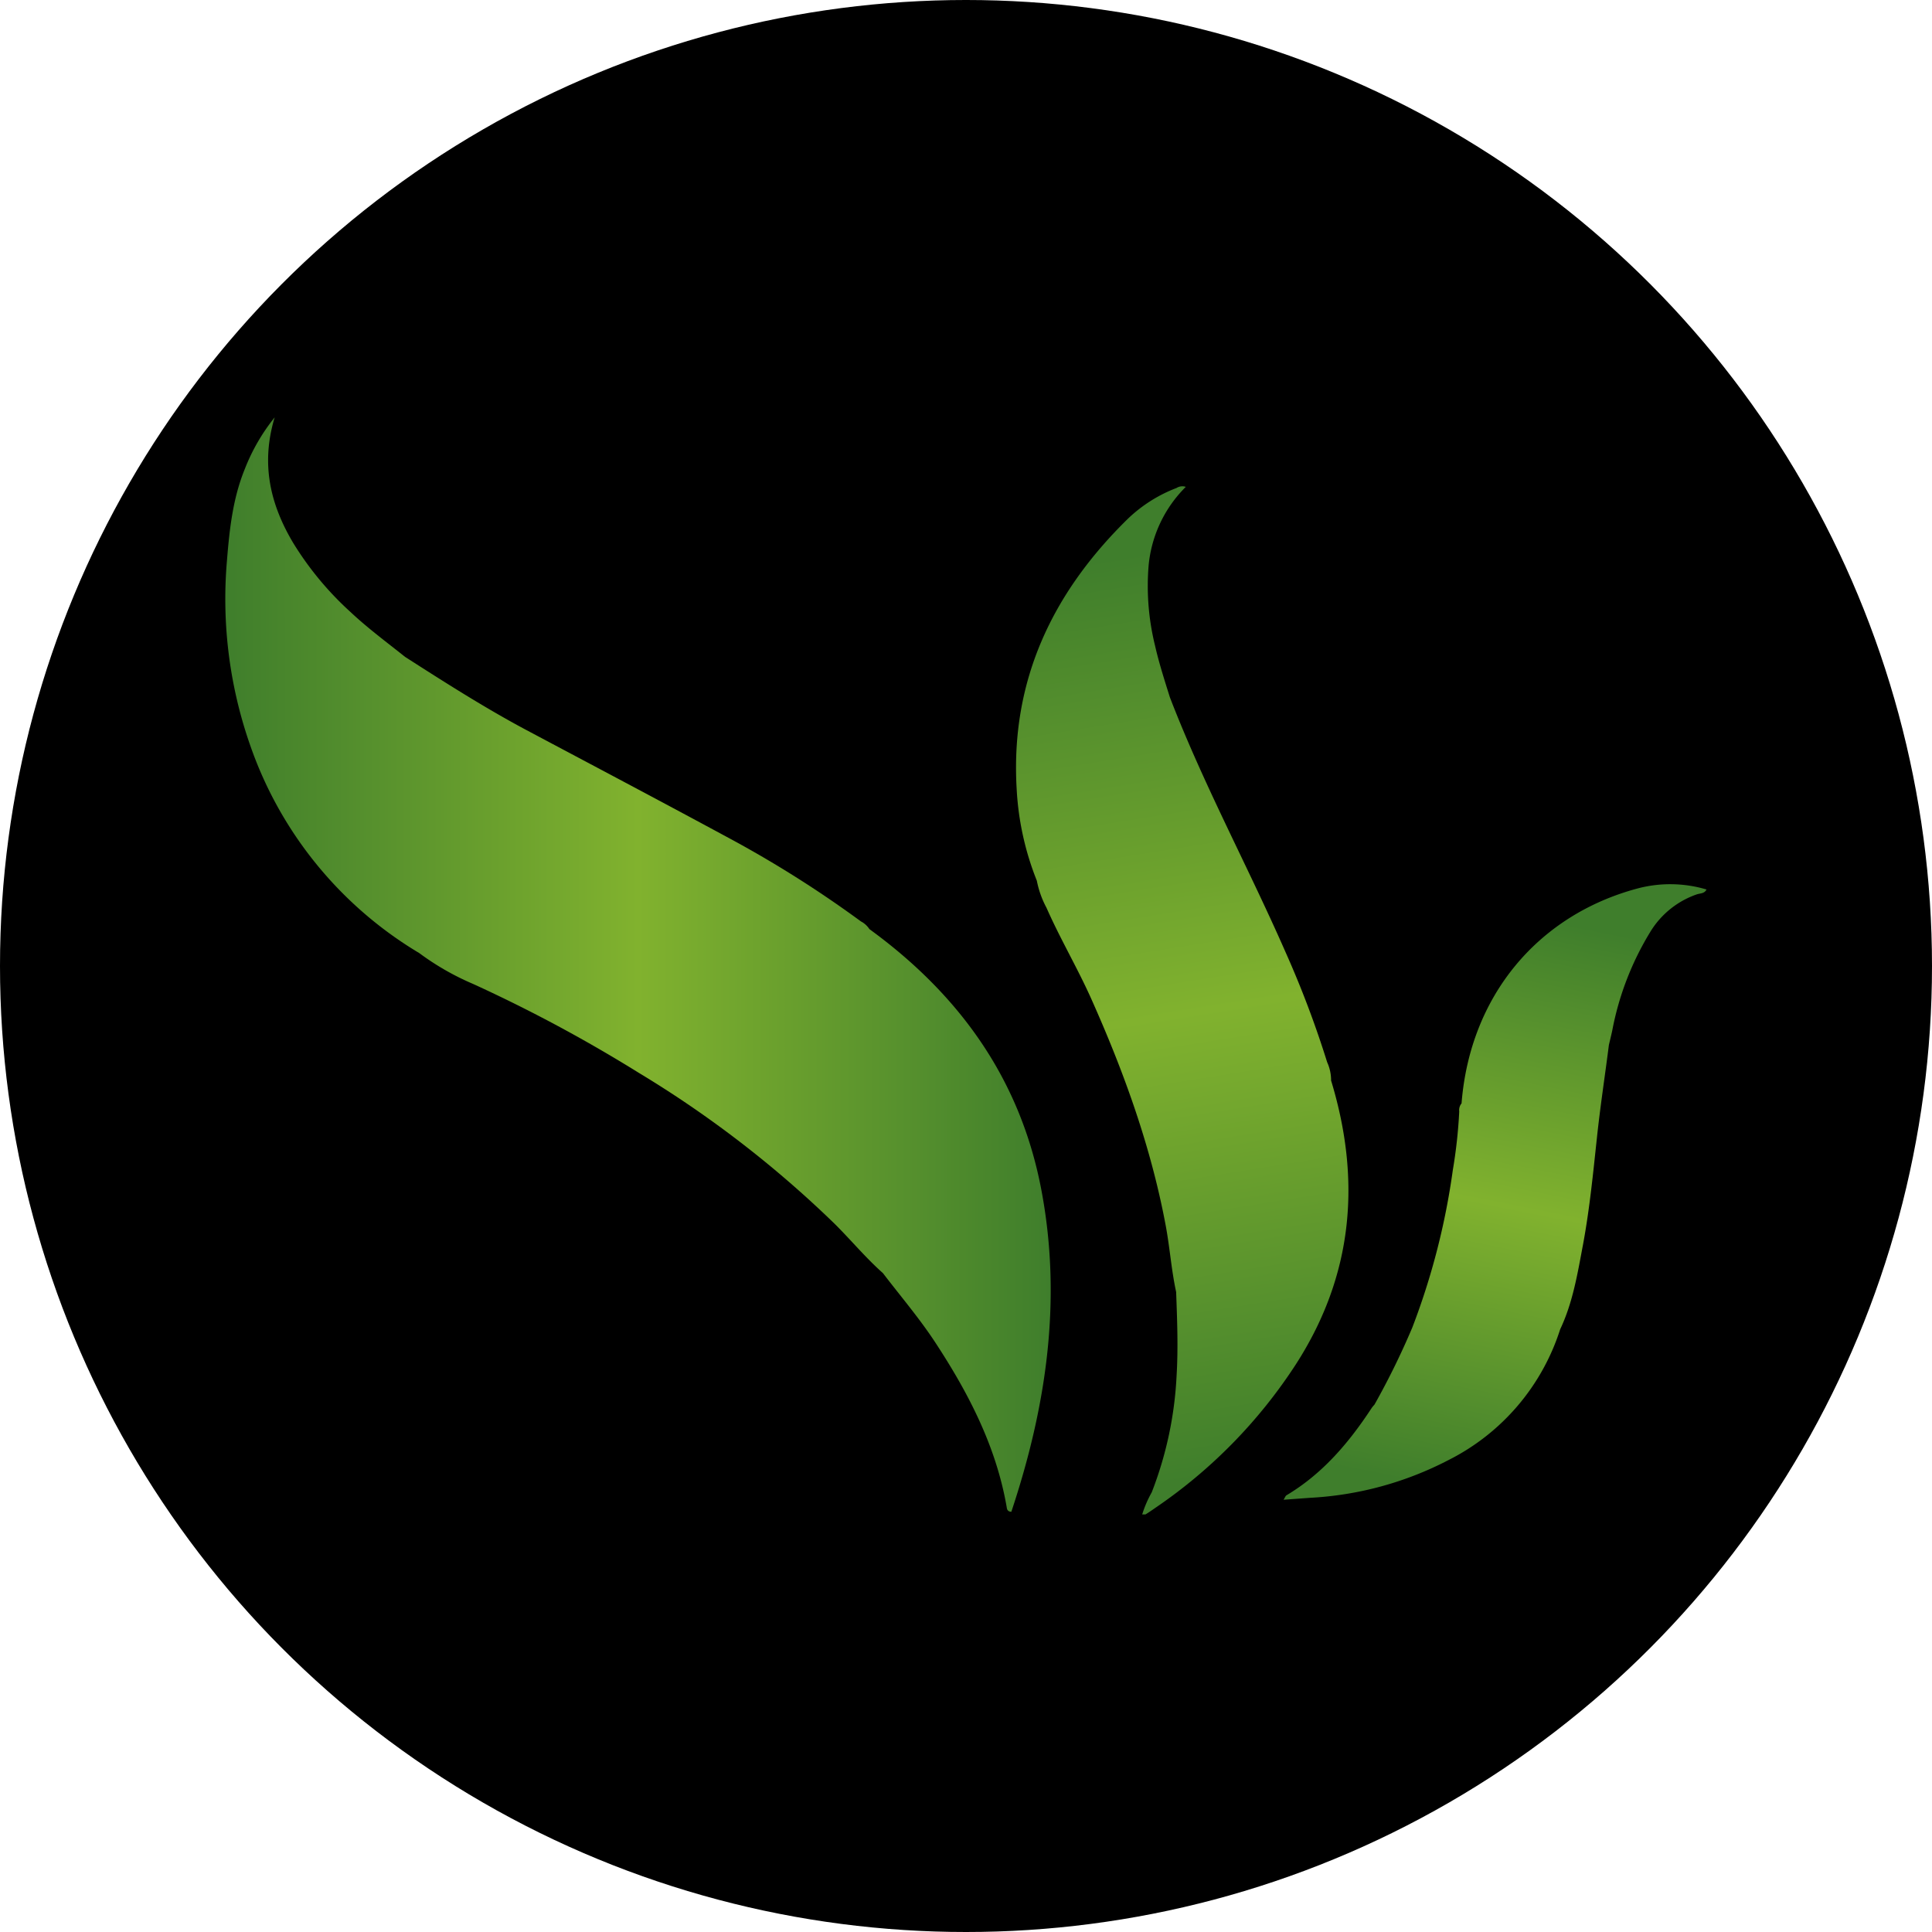
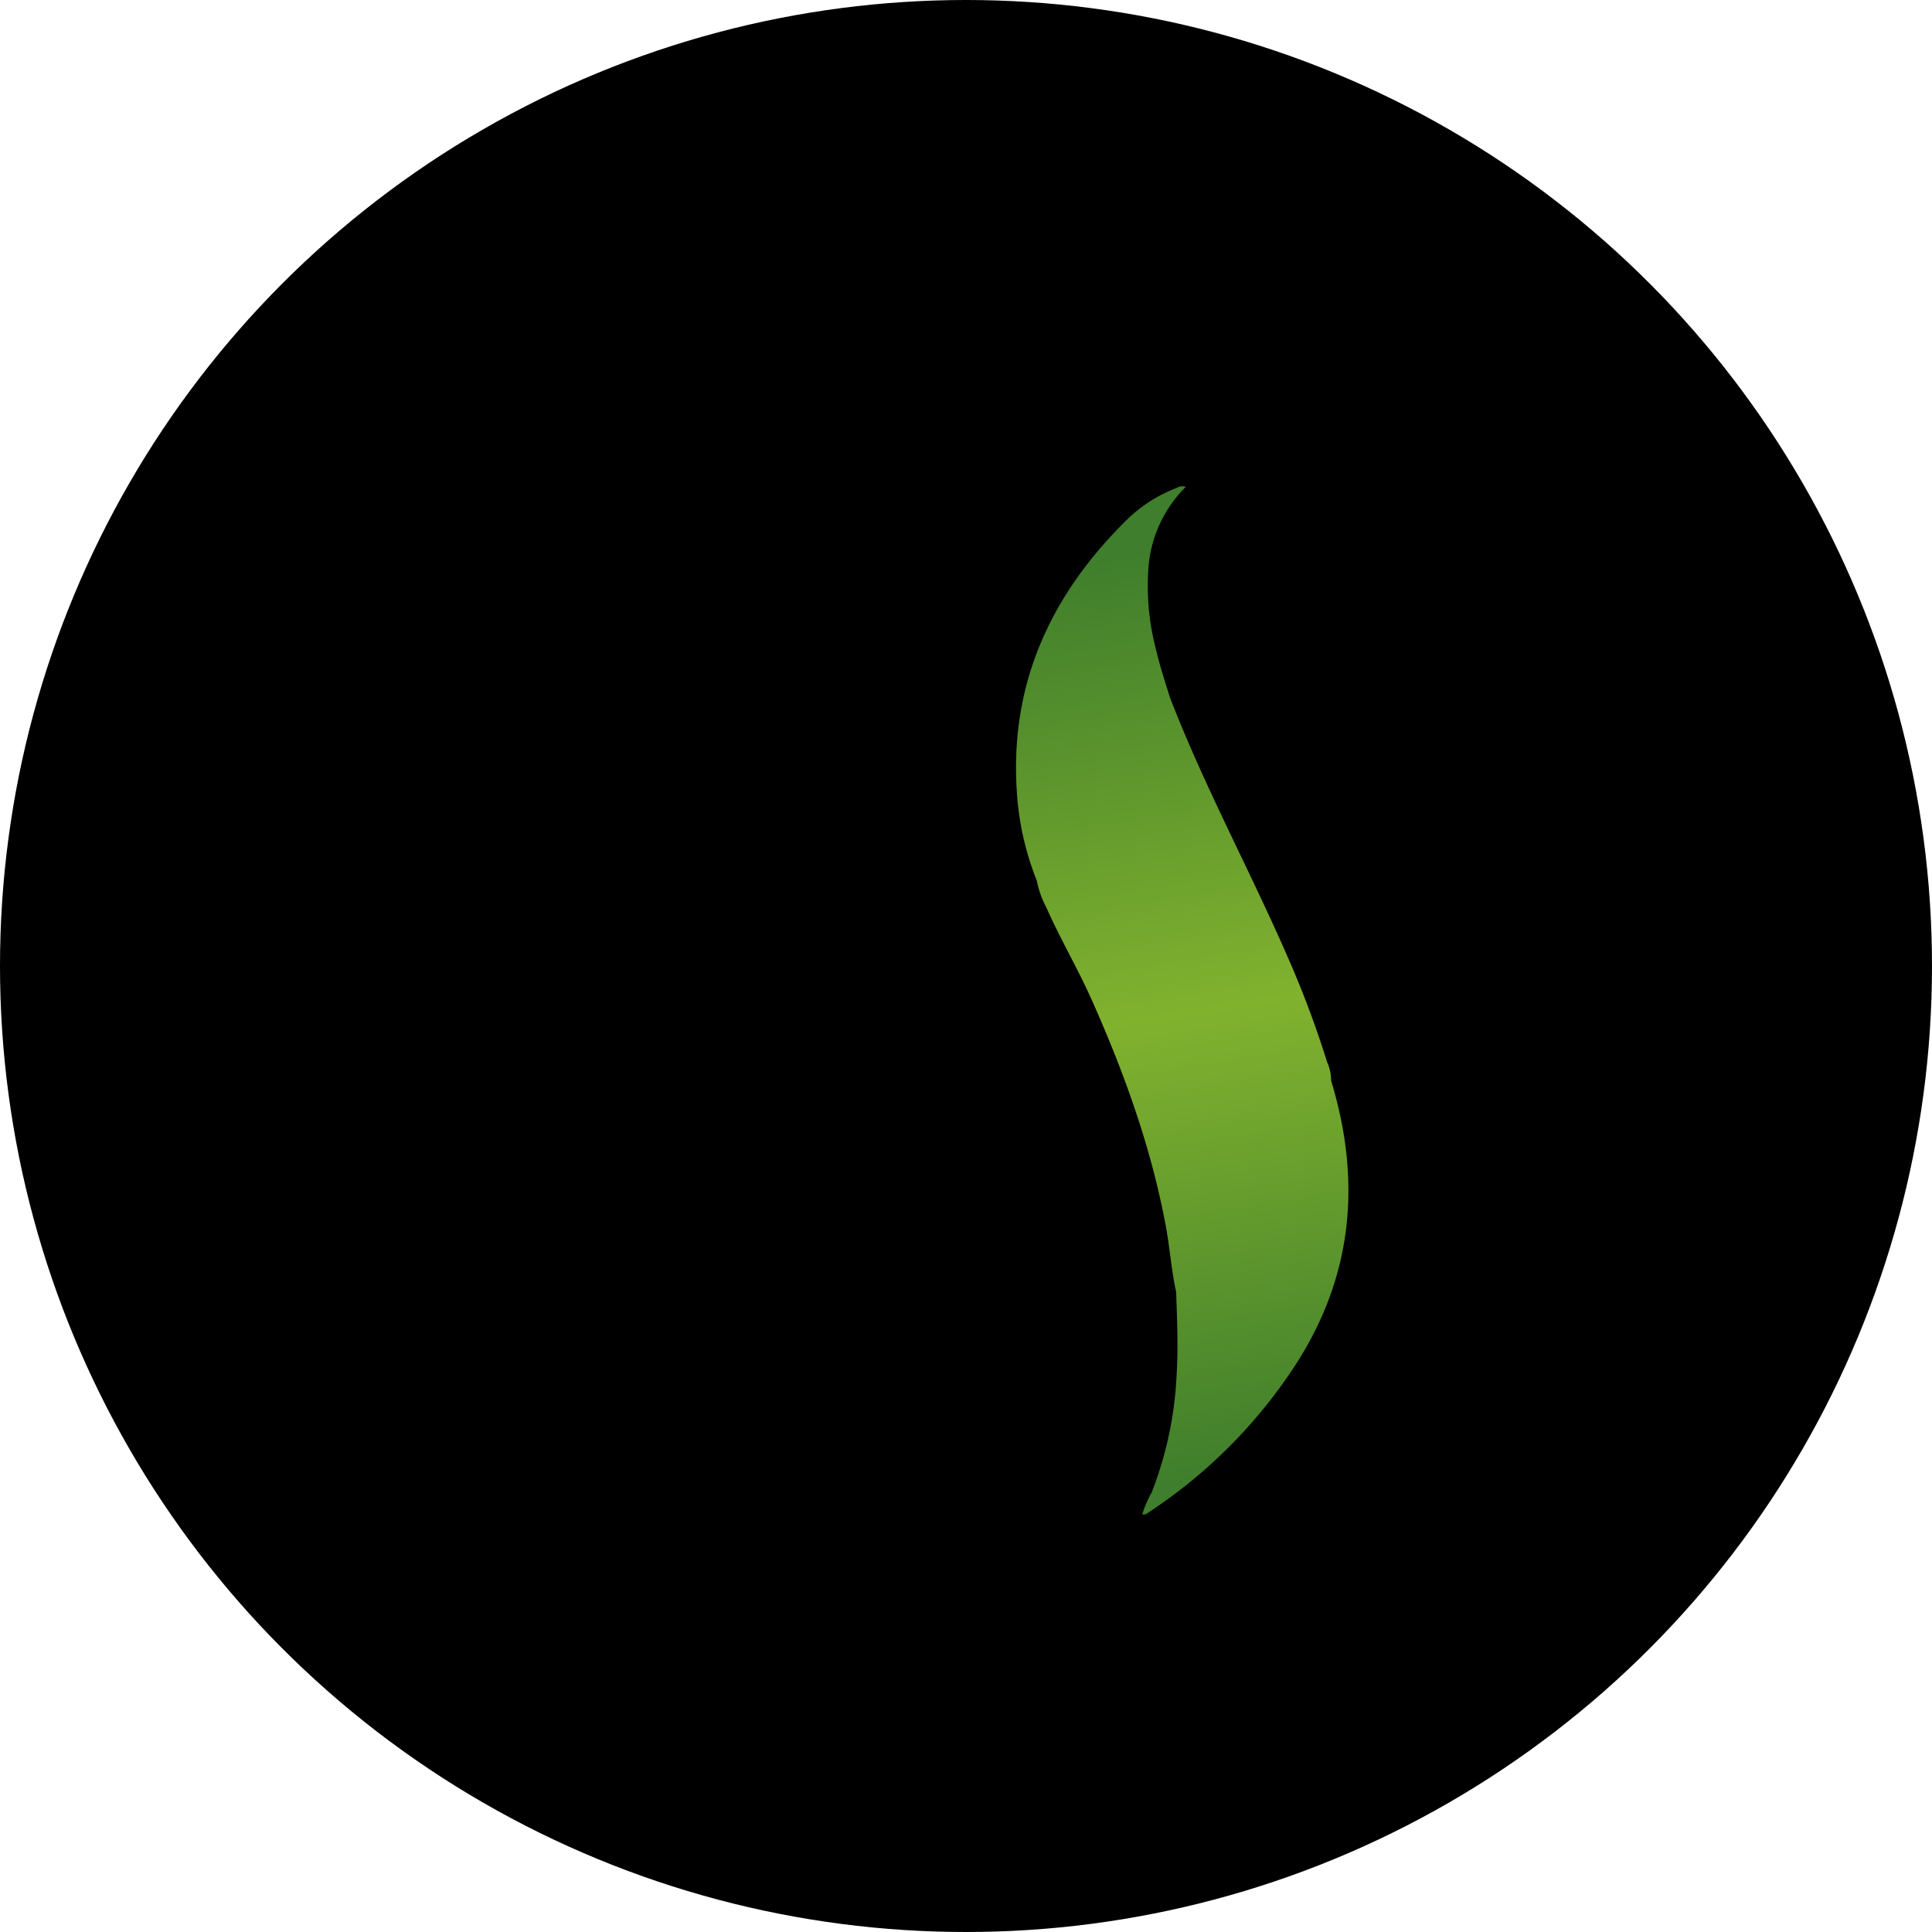
<svg xmlns="http://www.w3.org/2000/svg" xmlns:xlink="http://www.w3.org/1999/xlink" id="Layer_1" data-name="Layer 1" viewBox="0 0 300 300" width="300" height="300">
  <defs>
    <linearGradient id="linear-gradient" x1="35" y1="149.77" x2="163.13" y2="149.77" gradientUnits="userSpaceOnUse">
      <stop offset="0" stop-color="#3f7e2c" />
      <stop offset="0.5" stop-color="#81b22e" />
      <stop offset="1" stop-color="#3f7e2c" />
    </linearGradient>
    <linearGradient id="linear-gradient-2" x1="195.75" y1="228.14" x2="173.12" y2="86.5" xlink:href="#linear-gradient" />
    <linearGradient id="linear-gradient-3" x1="223.1" y1="230.88" x2="240.7" y2="142.88" xlink:href="#linear-gradient" />
    <clipPath id="bz_circular_clip">
      <circle cx="150.0" cy="150.0" r="150.0" />
    </clipPath>
  </defs>
  <g clip-path="url(#bz_circular_clip)">
    <rect x="-0.5" y="-0.5" width="301" height="301" />
-     <path d="M135,144.27a3.48,3.48,0,0,0-1.31-1.19,174.29,174.29,0,0,0-20.9-13.16c-10.4-5.62-20.86-11.14-31.3-16.69C75.11,109.81,69,105.91,62.9,102c-2.87-2.29-5.82-4.47-8.51-7a49.11,49.11,0,0,1-8.86-10.69C42,78.38,40.45,72.11,42.65,64.81a30.31,30.31,0,0,0-4.63,8c-1.87,4.58-2.39,9.39-2.78,14.26A68.84,68.84,0,0,0,39,116.16,60.74,60.74,0,0,0,65.11,148a40.85,40.85,0,0,0,8.34,4.78,229.15,229.15,0,0,1,25.71,13.79A168.68,168.68,0,0,1,129.57,190c2.55,2.53,4.84,5.3,7.53,7.69,2.68,3.51,5.55,6.87,8,10.57,5.22,7.93,9.56,16.24,11.21,25.72.05.3.07.74.73.77,5.44-16.33,7.92-32.92,4.64-50.09S148.93,154.41,135,144.27Z" fill="url(#linear-gradient)" />
    <path d="M206.69,167.78a6.75,6.75,0,0,0-.61-2.84,155.93,155.93,0,0,0-6.42-17c-5.83-13.3-12.77-26.08-18-39.66-.83-2.65-1.68-5.28-2.3-8a38.71,38.71,0,0,1-1-12.5,19.78,19.78,0,0,1,5.77-12.18,1.67,1.67,0,0,0-1.43.17,22.49,22.49,0,0,0-7.56,4.78c-11.77,11.52-18.27,25.23-17.27,42A44.57,44.57,0,0,0,161,136.76a14.84,14.84,0,0,0,1.5,4.2c2.11,4.79,4.78,9.3,6.92,14.07,5.1,11.41,9.33,23.09,11.62,35.43.62,3.38.86,6.81,1.59,10.16.16,4.34.33,8.69.07,13a57.51,57.51,0,0,1-3.86,18.11,17.49,17.49,0,0,0-1.48,3.43c.25,0,.41,0,.51,0,.51-.31,1-.65,1.5-1a78.76,78.76,0,0,0,21.86-22.32C210.14,198,211.4,183.26,206.69,167.78Z" fill="url(#linear-gradient-2)" />
-     <path d="M254.13,138c-15.49,4.21-25.88,16.8-27.18,33.33a1.63,1.63,0,0,0-.36,1.25,77.68,77.68,0,0,1-1,9.13,110.19,110.19,0,0,1-6.28,24.41,118.61,118.61,0,0,1-5.89,12,4.24,4.24,0,0,0-.43.52c-3.53,5.38-7.61,10.2-13.23,13.55-.16.1-.23.36-.45.69l4.11-.3a52.56,52.56,0,0,0,21.5-5.86,34.45,34.45,0,0,0,17.34-20.3c2-4.21,2.72-8.79,3.58-13.32,1-5.43,1.54-10.94,2.13-16.43.51-4.82,1.25-9.61,1.86-14.42.17-.72.35-1.45.51-2.18a45.63,45.63,0,0,1,5.93-15.39,13.69,13.69,0,0,1,7.2-5.8c.53-.18,1.19-.1,1.52-.76A19.79,19.79,0,0,0,254.13,138Z" fill="url(#linear-gradient-3)" />
  </g>
</svg>